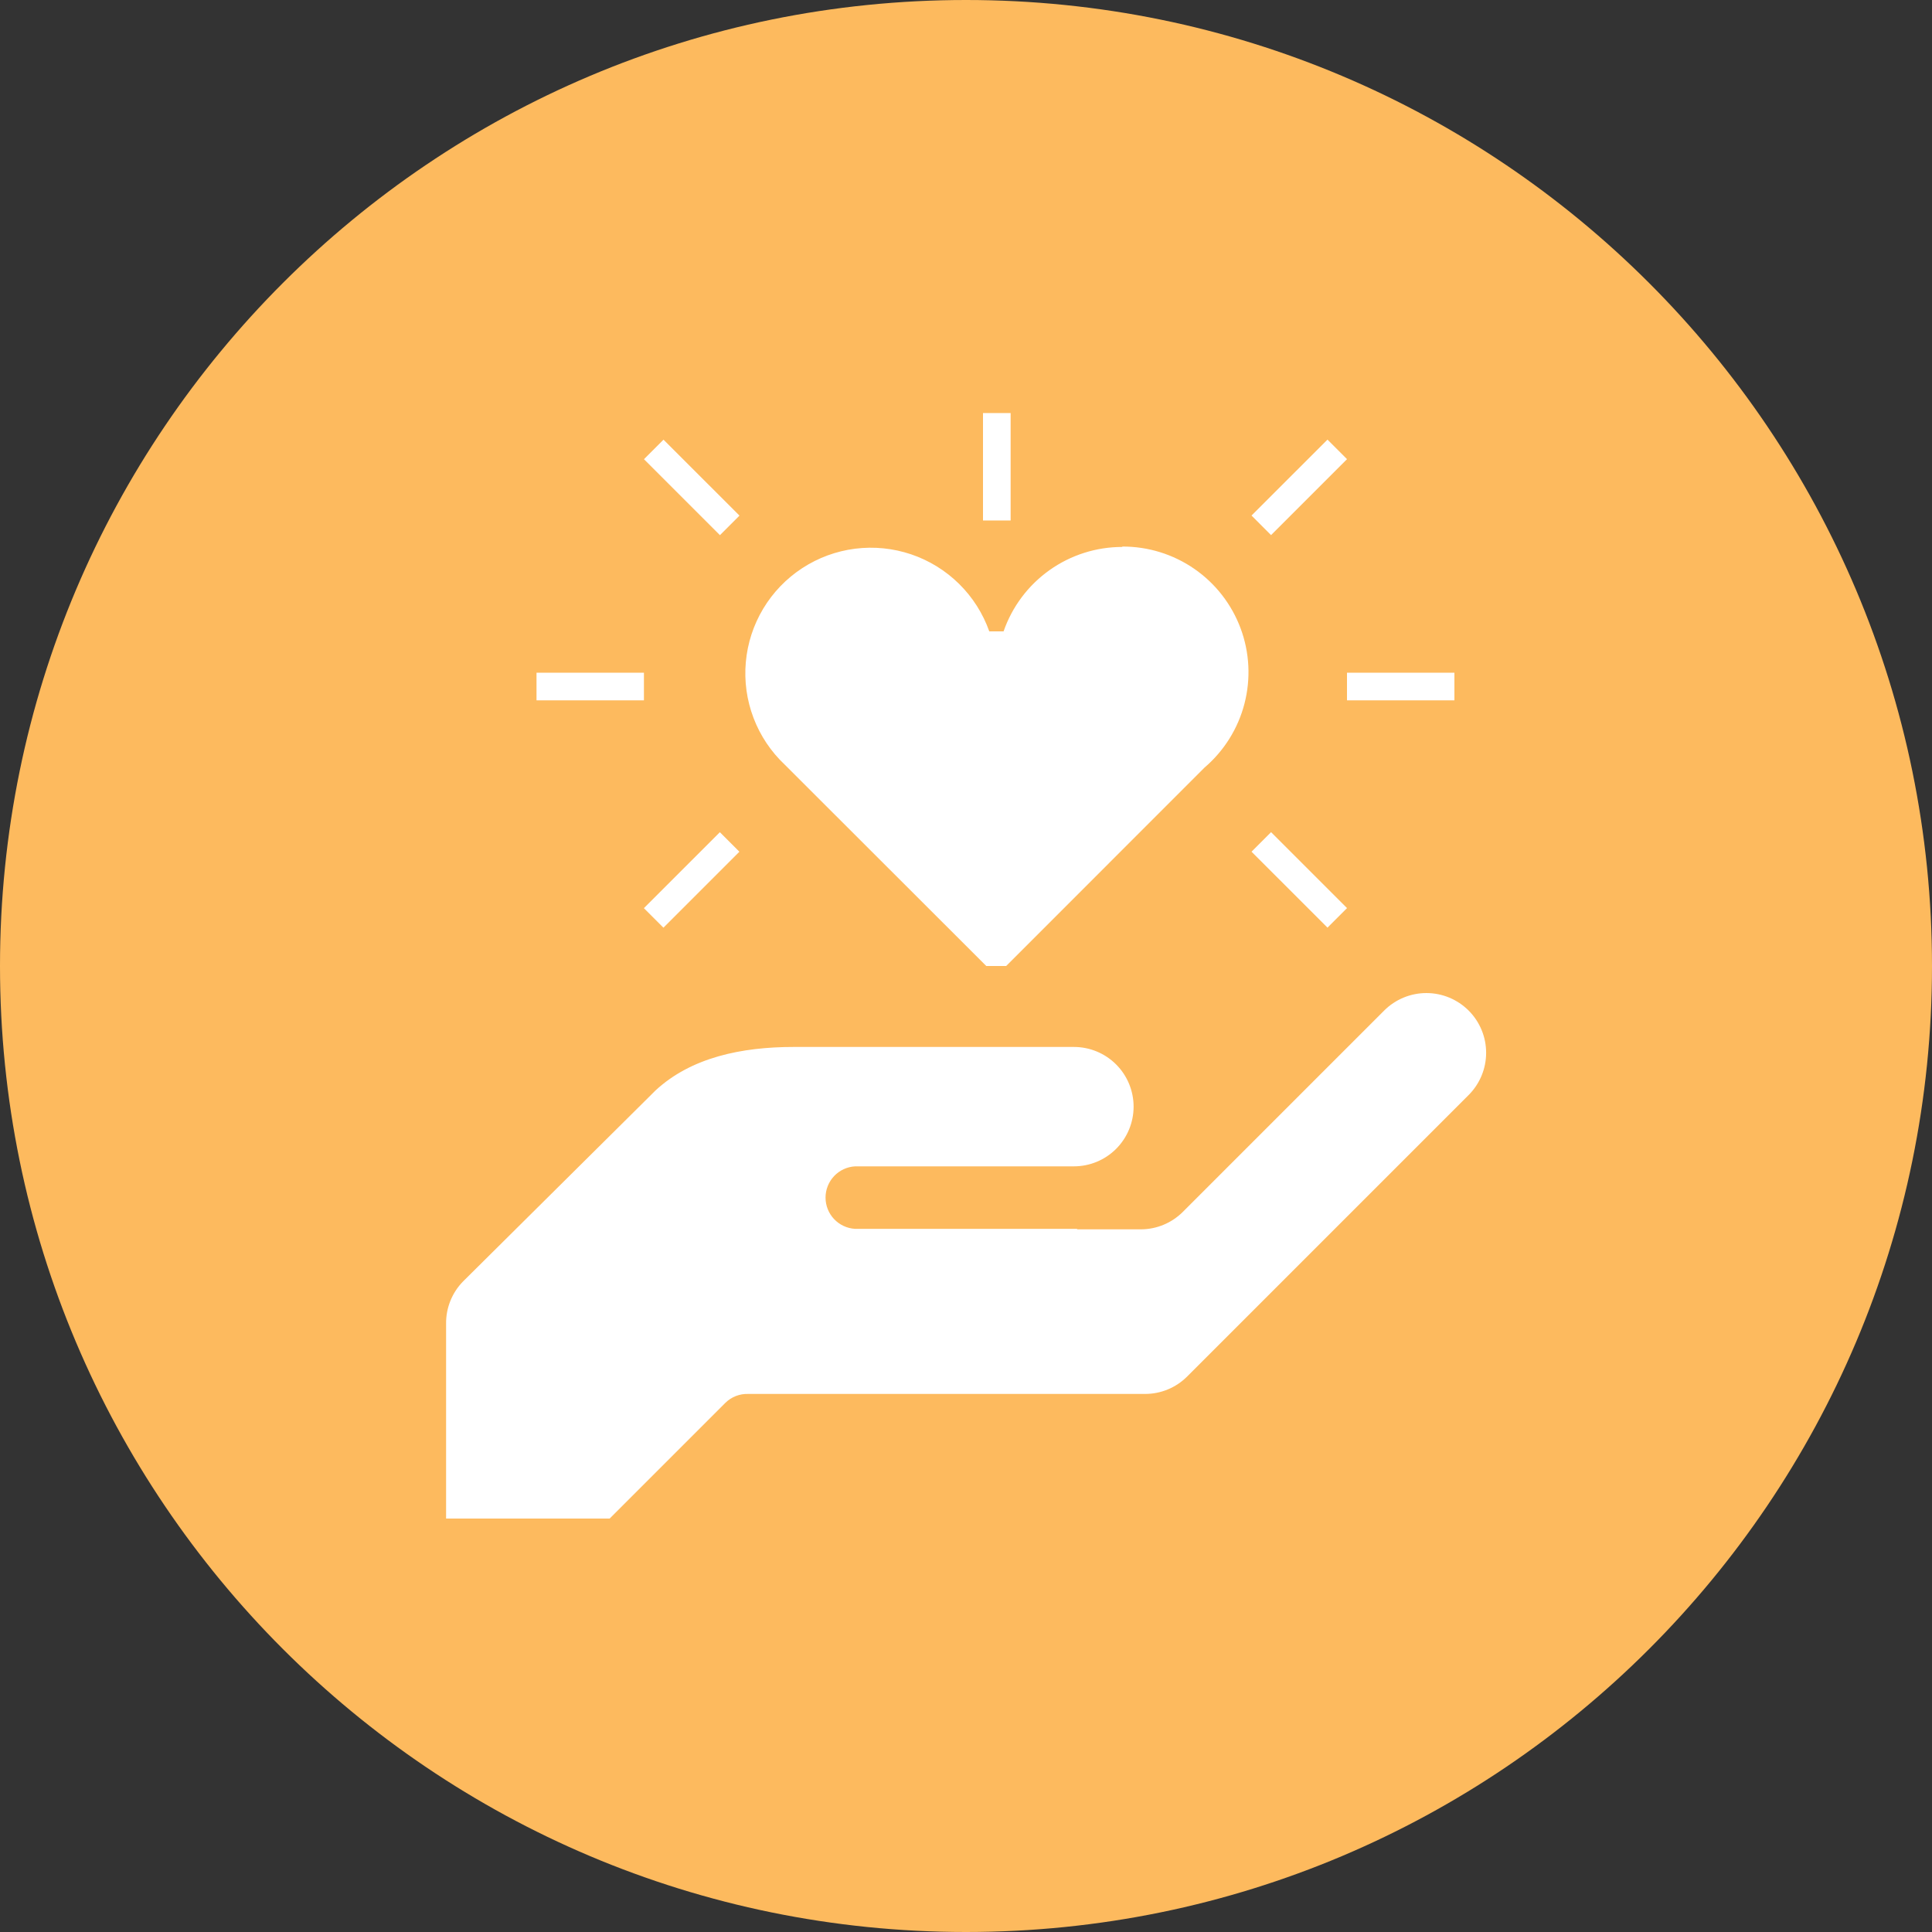
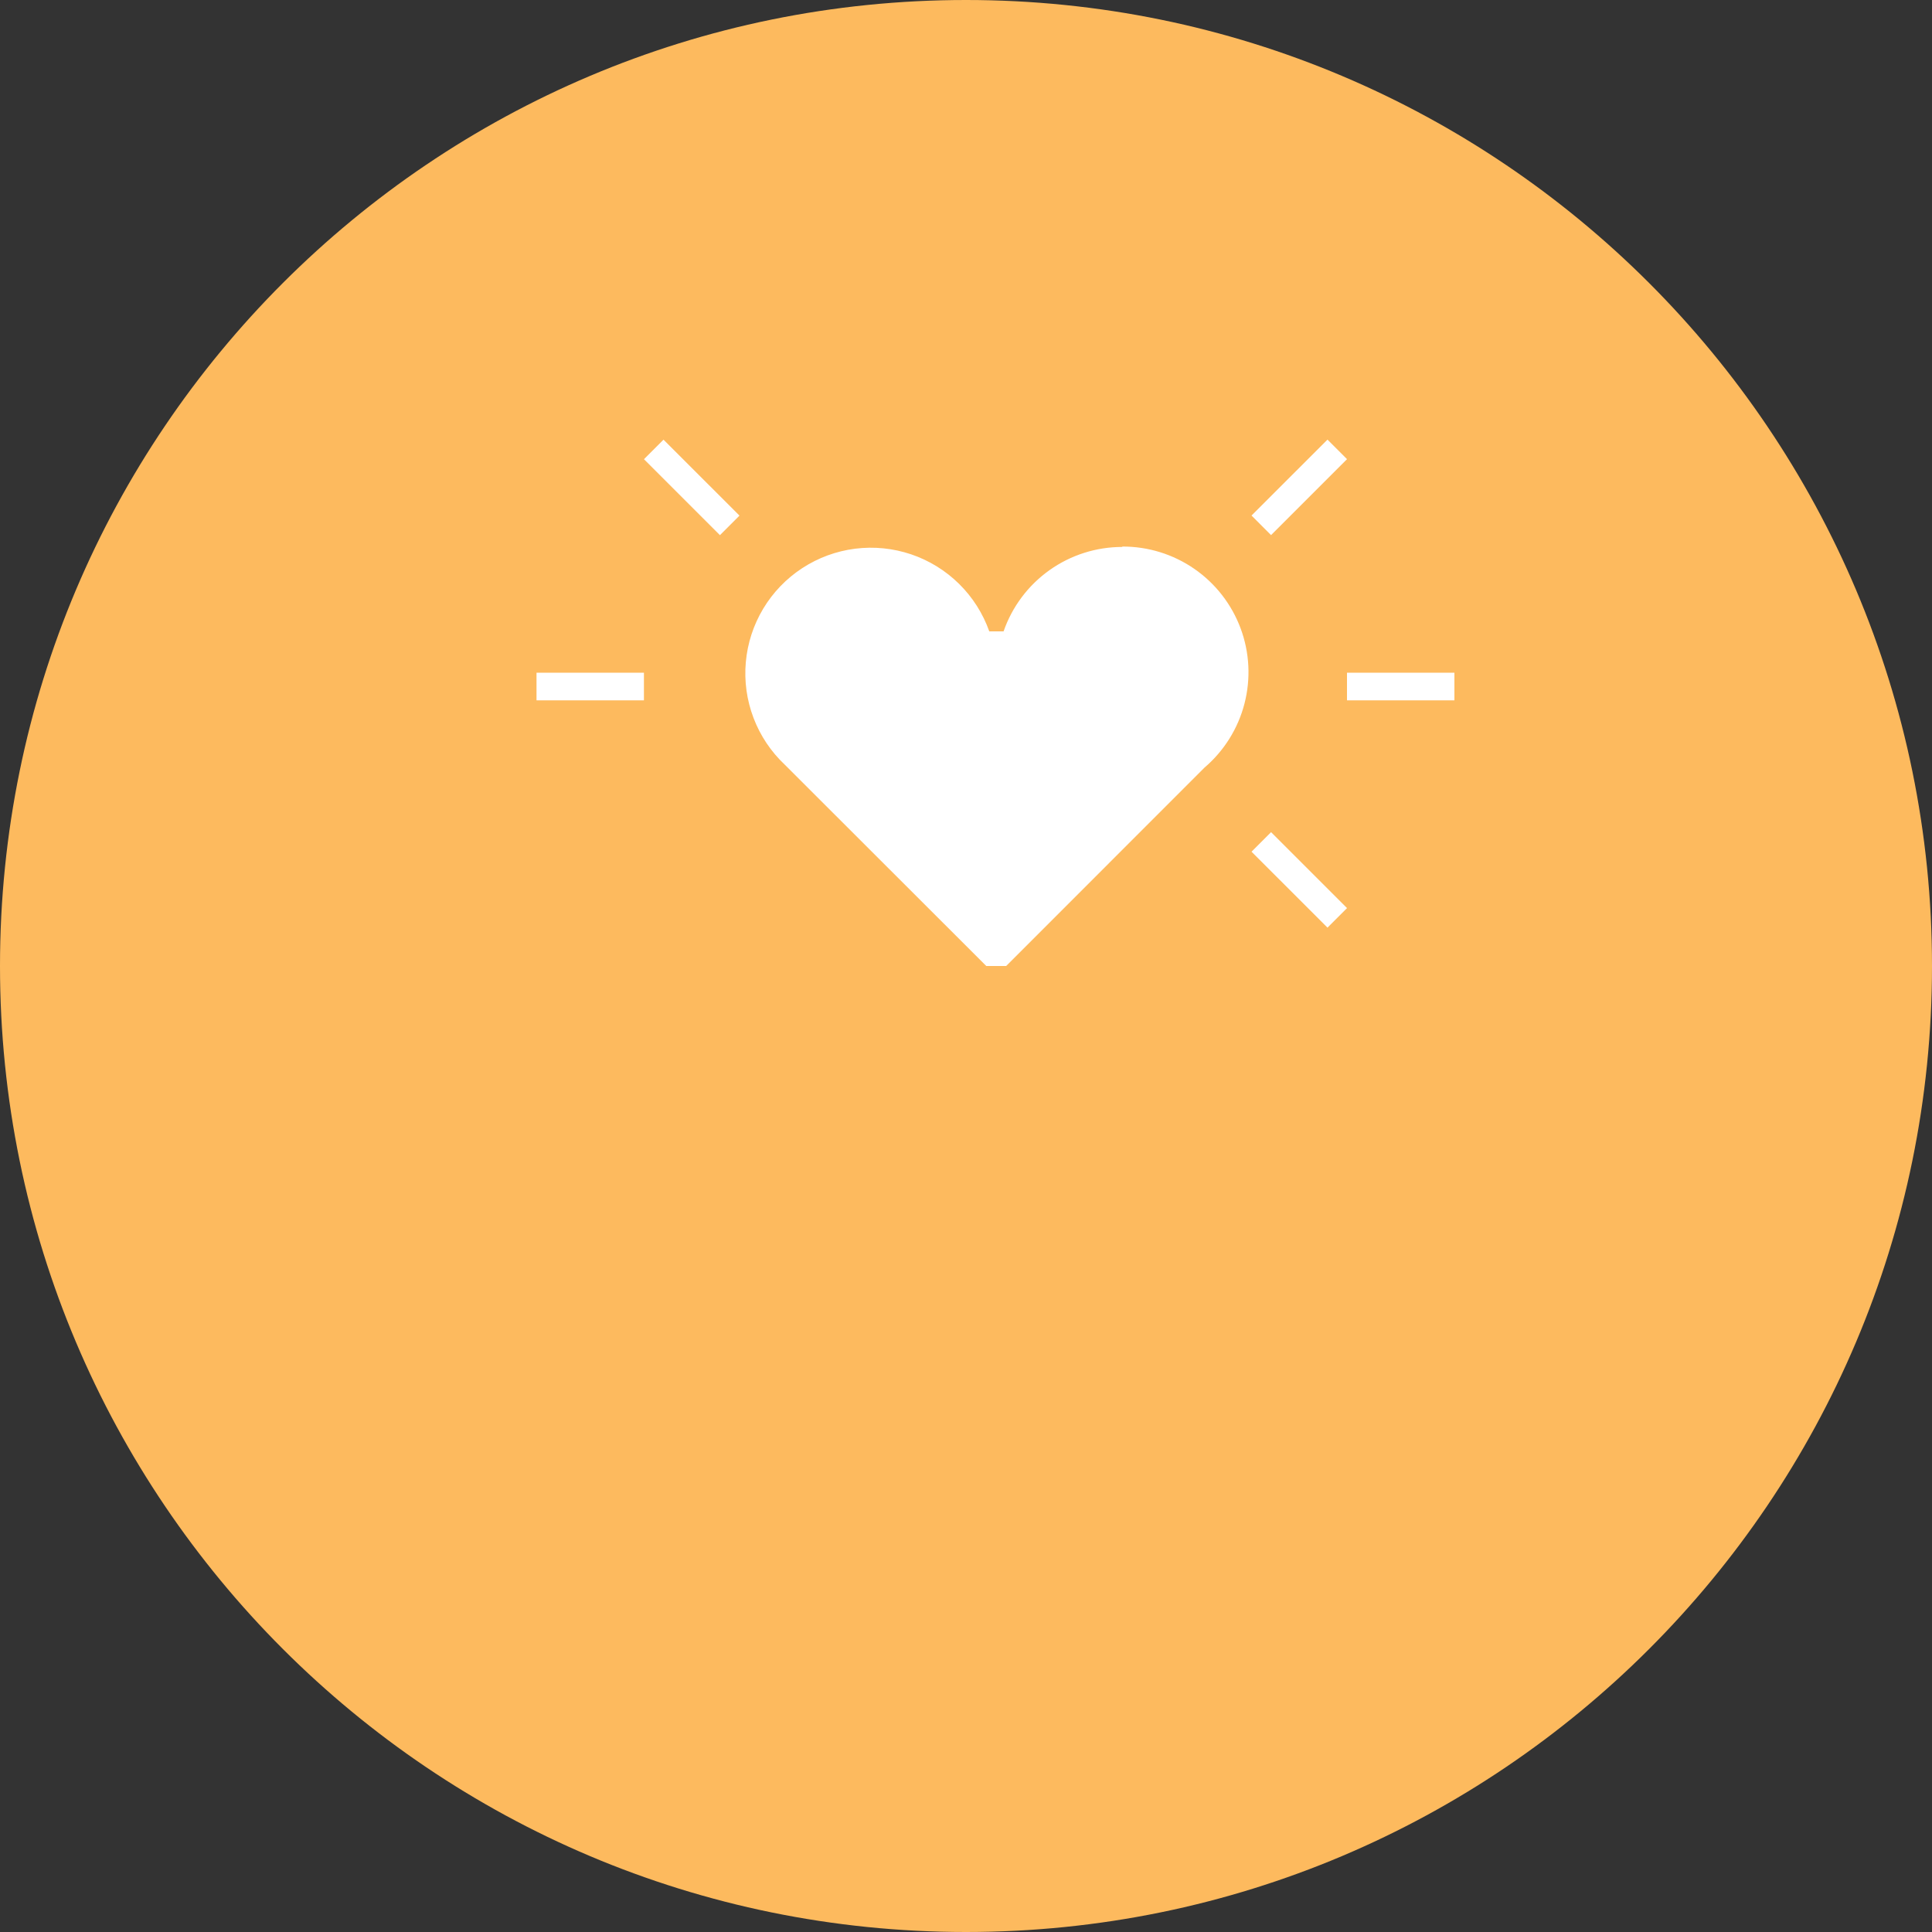
<svg xmlns="http://www.w3.org/2000/svg" width="200" height="200" viewBox="0 0 200 200" fill="none">
  <rect x="0" y="0" width="200" height="200" fill="#333333" stroke="none" />
  <path d="M100 200C155.228 200 200 155.228 200 100C200 44.772 155.228 0 100 0C44.772 0 0 44.772 0 100C0 155.228 44.772 200 100 200Z" fill="#FDBA5E" />
  <path d="M66.66 69.64H55.54V72.5H66.66V69.64Z" fill="white" />
  <path d="M150.56 69.64H139.44V72.5H150.56V69.64Z" fill="white" />
  <path d="M137.421 45.508L129.557 53.37L131.579 55.393L139.443 47.531L137.421 45.508Z" fill="white" />
  <path d="M68.686 45.514L66.664 47.537L74.528 55.399L76.55 53.376L68.686 45.514Z" fill="white" />
-   <path d="M74.52 86.149L66.656 94.012L68.679 96.034L76.542 88.171L74.52 86.149Z" fill="white" />
-   <path d="M131.58 86.144L129.558 88.167L137.422 96.029L139.444 94.006L131.58 86.144Z" fill="white" />
-   <path d="M111.49 127.26H118.15C119.746 127.244 121.273 126.609 122.41 125.49L143.29 104.61C144.45 103.451 146.024 102.8 147.664 102.801C149.304 102.802 150.876 103.455 152.035 104.615C153.194 105.775 153.845 107.348 153.844 108.988C153.843 110.628 153.19 112.201 152.03 113.36V113.36L122.88 142.51C121.724 143.659 120.16 144.303 118.53 144.3C118.26 144.3 118.01 144.3 117.75 144.3H84.75C83.75 144.3 78.23 144.3 77.44 144.3C77.011 144.287 76.584 144.359 76.184 144.514C75.784 144.669 75.418 144.902 75.11 145.2L63.11 157.2H46.18C46.18 156.9 46.18 137.06 46.18 137.06C46.166 136.247 46.314 135.44 46.614 134.685C46.915 133.929 47.362 133.241 47.93 132.66L67.37 113.37L67.45 113.29L67.84 112.9C71.54 109.46 76.77 108.38 82.17 108.38H111.17C112.809 108.38 114.381 109.031 115.54 110.19C116.699 111.349 117.35 112.921 117.35 114.56C117.35 116.199 116.699 117.771 115.54 118.93C114.381 120.089 112.809 120.74 111.17 120.74H88.52C87.693 120.786 86.915 121.147 86.346 121.748C85.777 122.35 85.46 123.147 85.46 123.975C85.46 124.803 85.777 125.6 86.346 126.201C86.915 126.803 87.693 127.164 88.52 127.21H111.52L111.49 127.26Z" fill="white" />
+   <path d="M131.58 86.144L129.558 88.167L137.422 96.029L139.444 94.006L131.58 86.144" fill="white" />
  <path d="M116.18 56.62C113.477 56.619 110.841 57.459 108.638 59.026C106.435 60.593 104.776 62.806 103.89 65.36H102.41C101.753 63.506 100.685 61.825 99.284 60.443C97.883 59.062 96.187 58.016 94.324 57.385C92.46 56.755 90.478 56.555 88.526 56.801C86.575 57.048 84.704 57.734 83.056 58.809C81.408 59.883 80.025 61.317 79.012 63.003C77.999 64.69 77.382 66.584 77.207 68.543C77.032 70.503 77.304 72.477 78.003 74.316C78.701 76.155 79.808 77.811 81.24 79.16L102.1 100H104.16L124.68 79.47C126.707 77.741 128.154 75.431 128.824 72.853C129.495 70.274 129.357 67.552 128.43 65.055C127.502 62.557 125.83 60.405 123.639 58.889C121.448 57.373 118.844 56.567 116.18 56.58V56.62Z" fill="white" />
-   <path d="M104.62 42.76H101.76V53.88H104.62V42.76Z" fill="white" />
</svg>